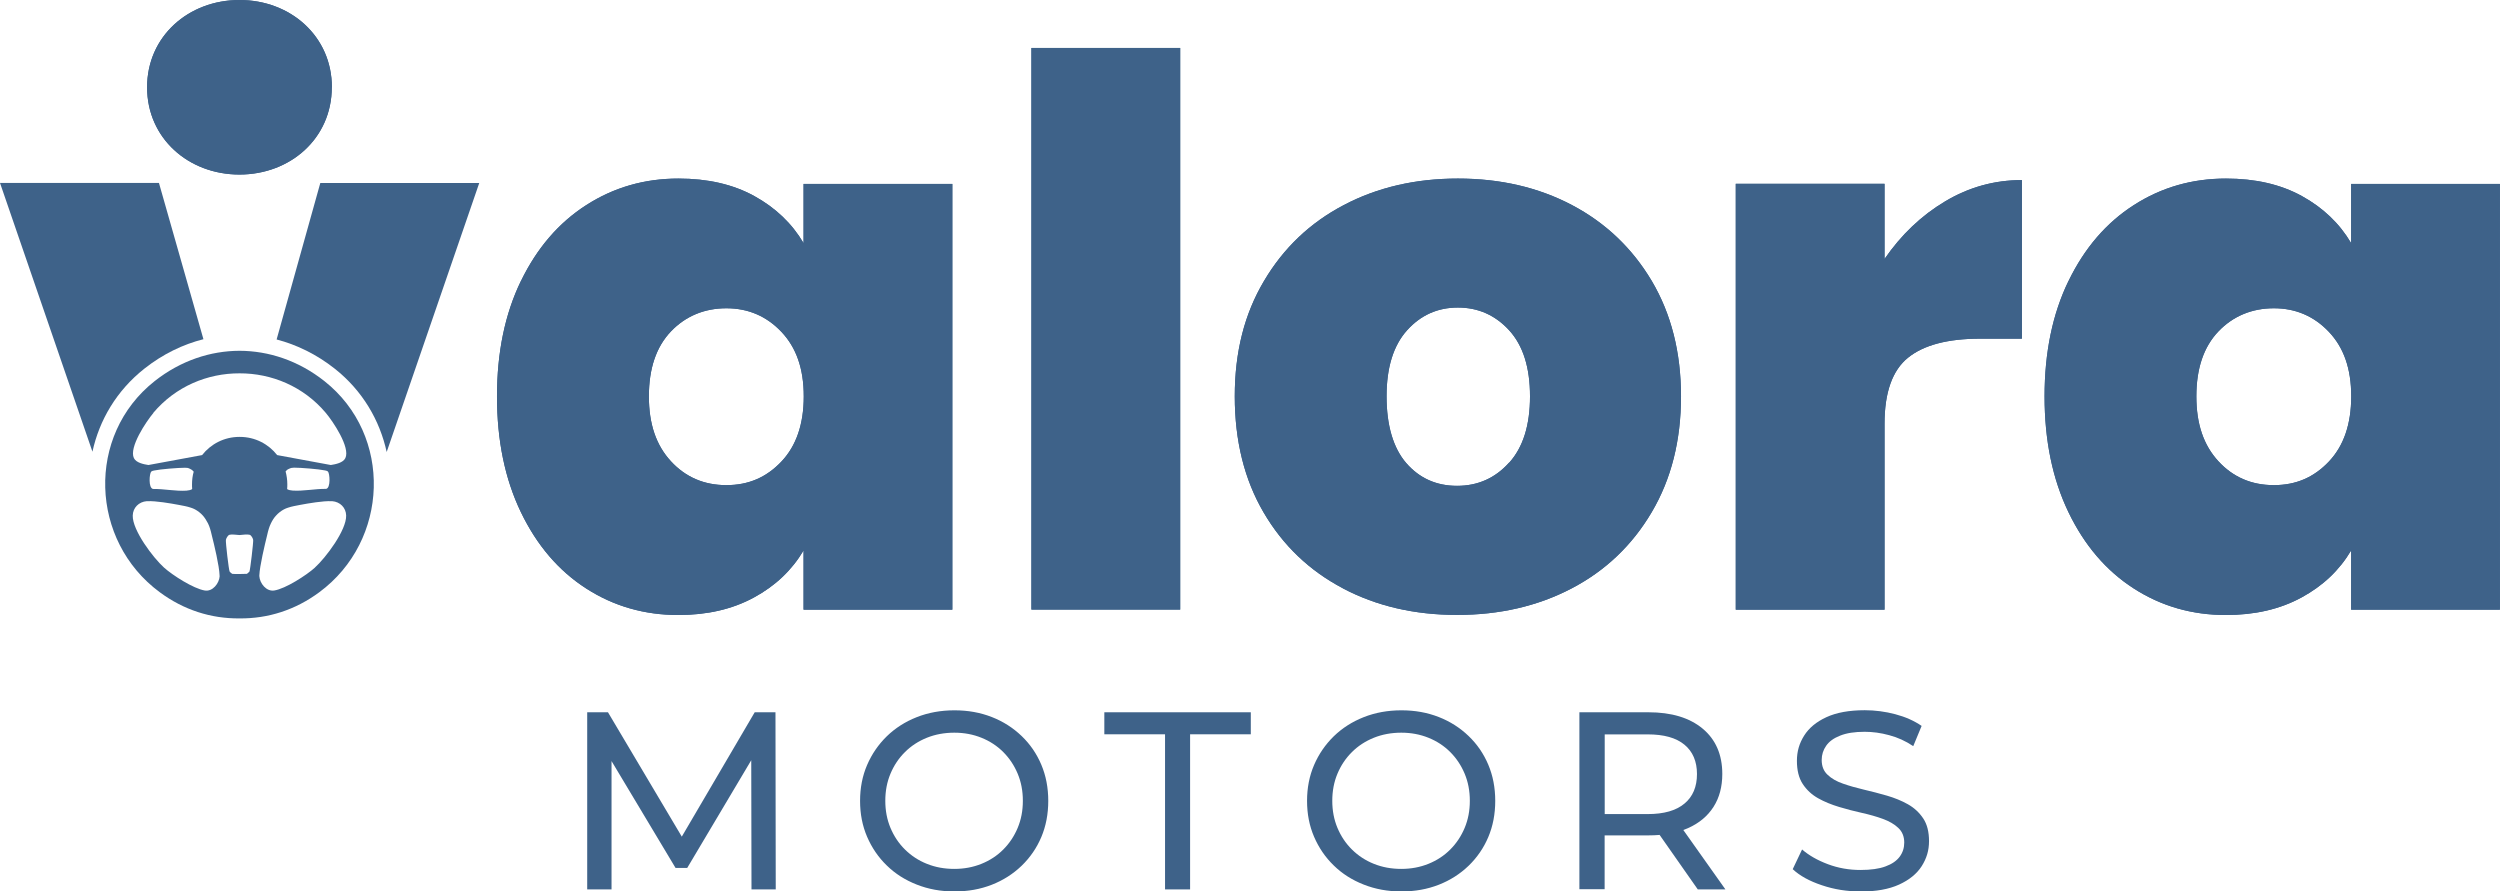
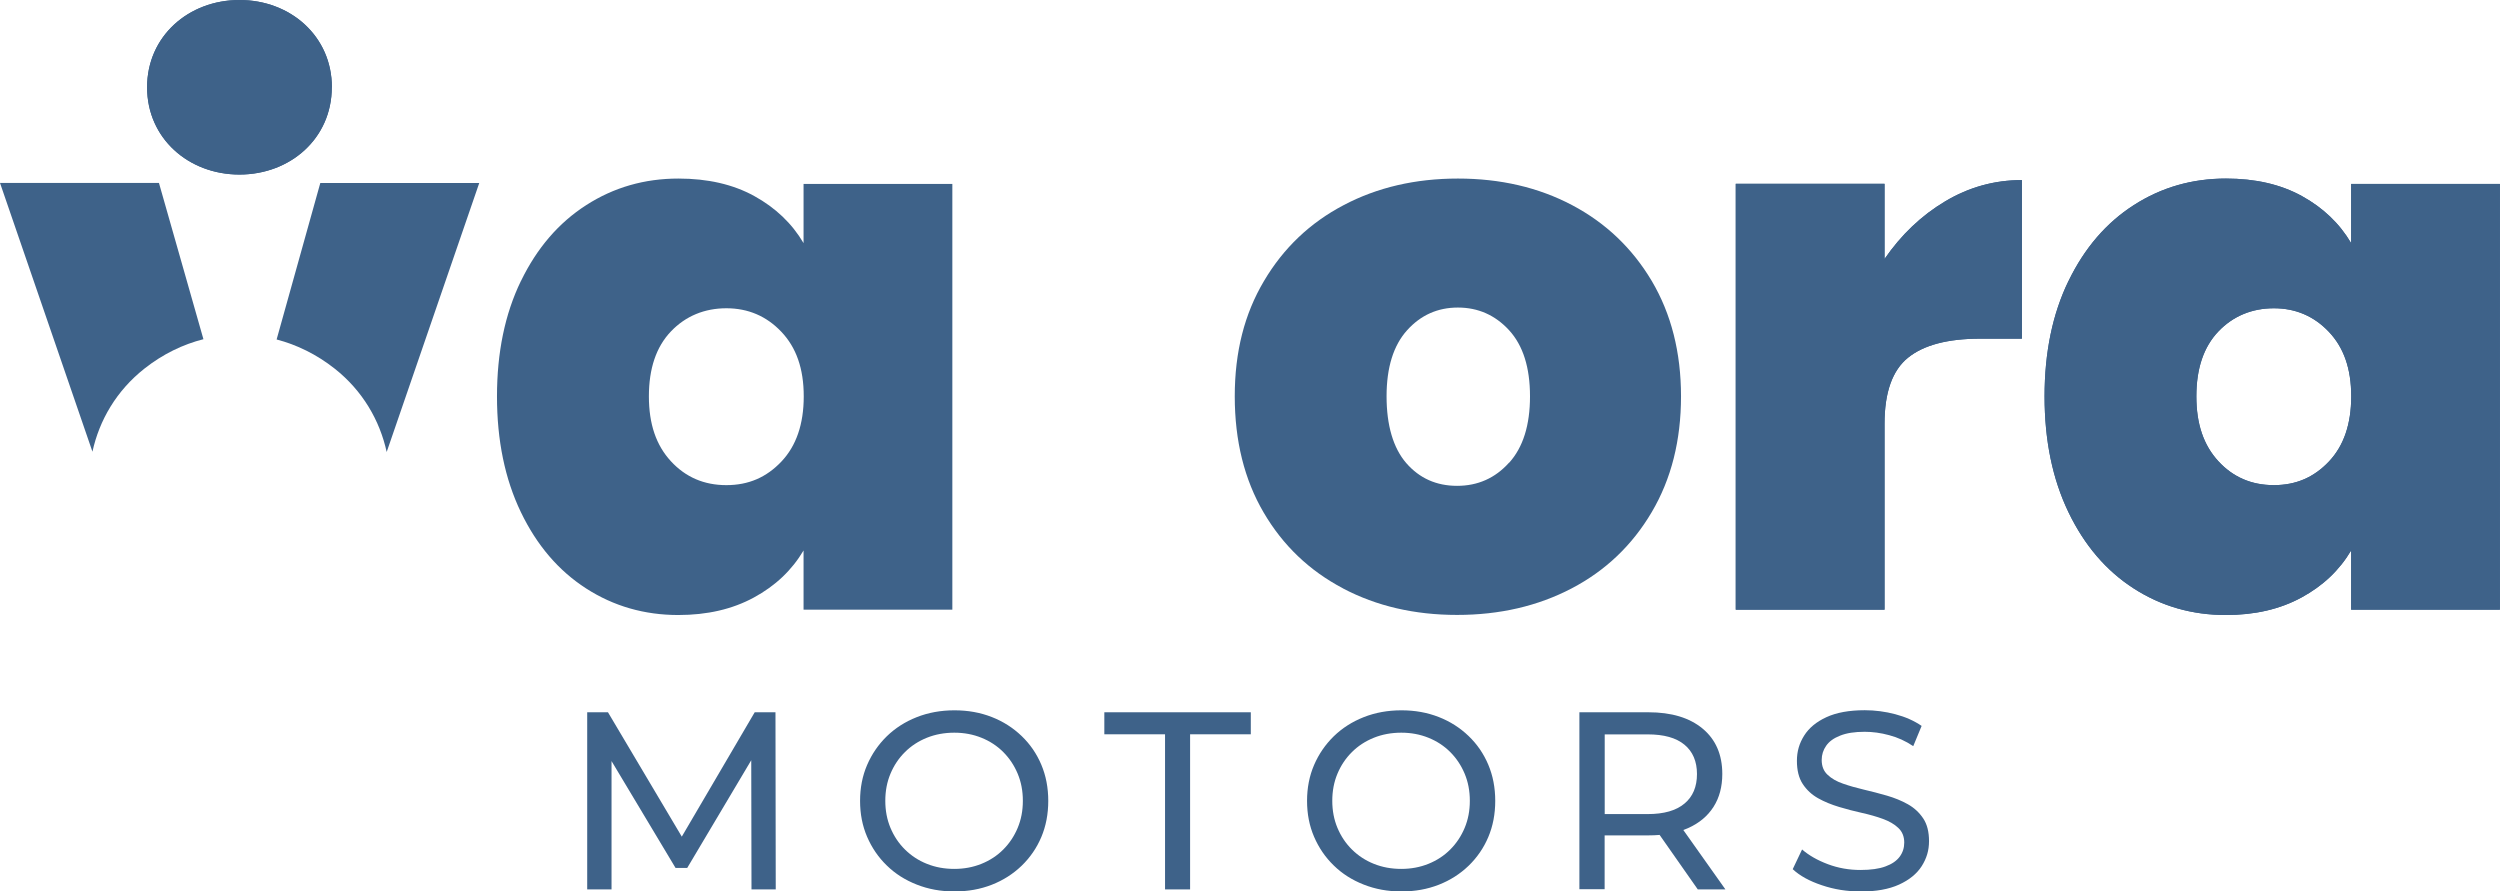
<svg xmlns="http://www.w3.org/2000/svg" id="Layer_1" data-name="Layer 1" viewBox="0 0 280.44 100">
  <defs>
    <style>
      .cls-1 {
        fill: #3e6289;
      }
    </style>
  </defs>
  <g id="Color_Palette">
    <g id="Valora_Full">
      <g id="alora">
-         <path class="cls-1" d="M58.44,31.52c1.79-3.69,4.23-6.53,7.32-8.51,3.09-1.99,6.54-2.98,10.34-2.98,3.29,0,6.13.65,8.51,1.96,2.38,1.31,4.23,3.07,5.53,5.28v-6.64h16.69v47.76h-16.69v-6.64c-1.31,2.21-3.16,3.97-5.58,5.28-2.41,1.31-5.24,1.96-8.47,1.96-3.8,0-7.25-.99-10.34-2.98-3.09-1.99-5.53-4.84-7.32-8.56-1.79-3.72-2.68-8.05-2.68-12.98s.89-9.25,2.68-12.94ZM87.65,37.22c-1.67-1.76-3.73-2.64-6.17-2.64s-4.57.87-6.22,2.6c-1.65,1.73-2.47,4.16-2.47,7.28s.82,5.49,2.47,7.28c1.65,1.79,3.72,2.68,6.22,2.68s4.5-.88,6.17-2.64c1.67-1.76,2.51-4.2,2.51-7.32s-.84-5.48-2.51-7.24Z" />
-         <path class="cls-1" d="M132.39,5.38v63h-16.69V5.38h16.69Z" />
-         <path class="cls-1" d="M150.65,66c-3.78-1.99-6.74-4.82-8.9-8.51-2.16-3.69-3.24-8.03-3.24-13.03s1.09-9.25,3.28-12.94c2.18-3.69,5.16-6.53,8.94-8.51,3.77-1.99,8.05-2.98,12.81-2.98s9.04.99,12.81,2.98c3.77,1.99,6.75,4.83,8.94,8.51,2.18,3.69,3.28,8,3.28,12.94s-1.09,9.27-3.28,12.98c-2.19,3.72-5.18,6.57-8.98,8.56-3.8,1.99-8.09,2.98-12.86,2.98s-9.04-.99-12.81-2.98ZM169.29,51.91c1.56-1.73,2.34-4.21,2.34-7.45s-.78-5.7-2.34-7.41c-1.56-1.7-3.48-2.55-5.75-2.55s-4.17.85-5.7,2.55c-1.53,1.7-2.3,4.17-2.3,7.41s.74,5.79,2.21,7.49c1.48,1.7,3.38,2.55,5.7,2.55s4.27-.86,5.83-2.6Z" />
        <path class="cls-1" d="M218.21,22.58c2.67-1.59,5.53-2.38,8.6-2.38v17.79h-4.68c-3.63,0-6.33.71-8.09,2.13-1.76,1.42-2.64,3.89-2.64,7.41v20.86h-16.69V20.62h16.69v8.43c1.87-2.72,4.14-4.88,6.81-6.47Z" />
        <path class="cls-1" d="M232.04,31.52c1.79-3.69,4.23-6.53,7.32-8.51,3.09-1.99,6.54-2.98,10.34-2.98,3.29,0,6.13.65,8.51,1.96,2.38,1.31,4.23,3.07,5.53,5.28v-6.64h16.69v47.76h-16.69v-6.64c-1.31,2.21-3.16,3.97-5.58,5.28-2.41,1.31-5.24,1.96-8.47,1.96-3.8,0-7.25-.99-10.34-2.98-3.09-1.99-5.53-4.84-7.32-8.56-1.79-3.72-2.68-8.05-2.68-12.98s.89-9.25,2.68-12.94ZM261.24,37.22c-1.67-1.76-3.73-2.64-6.17-2.64s-4.57.87-6.22,2.6c-1.65,1.73-2.47,4.16-2.47,7.28s.82,5.49,2.47,7.28c1.65,1.79,3.72,2.68,6.22,2.68s4.5-.88,6.17-2.64c1.67-1.76,2.51-4.2,2.51-7.32s-.84-5.48-2.51-7.24Z" />
        <path class="cls-1" d="M58.44,31.52c1.79-3.69,4.23-6.53,7.32-8.51,3.09-1.99,6.54-2.98,10.34-2.98,3.29,0,6.13.65,8.51,1.96,2.38,1.31,4.23,3.07,5.53,5.28v-6.64h16.69v47.76h-16.69v-6.64c-1.31,2.21-3.16,3.97-5.58,5.28-2.41,1.31-5.24,1.96-8.47,1.96-3.8,0-7.25-.99-10.34-2.98-3.09-1.99-5.53-4.84-7.32-8.56-1.79-3.72-2.68-8.05-2.68-12.98s.89-9.25,2.68-12.94ZM87.65,37.22c-1.67-1.76-3.73-2.64-6.17-2.64s-4.57.87-6.22,2.6c-1.65,1.73-2.47,4.16-2.47,7.28s.82,5.49,2.47,7.28c1.65,1.79,3.72,2.68,6.22,2.68s4.5-.88,6.17-2.64c1.67-1.76,2.51-4.2,2.51-7.32s-.84-5.48-2.51-7.24Z" />
-         <path class="cls-1" d="M132.39,5.38v63h-16.69V5.38h16.69Z" />
        <path class="cls-1" d="M150.65,66c-3.78-1.99-6.74-4.82-8.9-8.51-2.16-3.69-3.24-8.03-3.24-13.03s1.09-9.25,3.28-12.94c2.18-3.69,5.16-6.53,8.94-8.51,3.77-1.99,8.05-2.98,12.81-2.98s9.04.99,12.81,2.98c3.77,1.99,6.75,4.83,8.94,8.51,2.18,3.69,3.28,8,3.28,12.94s-1.09,9.27-3.28,12.98c-2.19,3.72-5.18,6.57-8.98,8.56-3.8,1.99-8.09,2.98-12.86,2.98s-9.04-.99-12.81-2.98ZM169.29,51.91c1.56-1.73,2.34-4.21,2.34-7.45s-.78-5.7-2.34-7.41c-1.56-1.7-3.48-2.55-5.75-2.55s-4.17.85-5.7,2.55c-1.53,1.7-2.3,4.17-2.3,7.41s.74,5.79,2.21,7.49c1.48,1.7,3.38,2.55,5.7,2.55s4.27-.86,5.83-2.6Z" />
        <path class="cls-1" d="M218.21,22.58c2.67-1.59,5.53-2.38,8.6-2.38v17.79h-4.68c-3.63,0-6.33.71-8.09,2.13-1.76,1.42-2.64,3.89-2.64,7.41v20.86h-16.69V20.62h16.69v8.43c1.87-2.72,4.14-4.88,6.81-6.47Z" />
        <path class="cls-1" d="M232.04,31.52c1.79-3.69,4.23-6.53,7.32-8.51,3.09-1.99,6.54-2.98,10.34-2.98,3.29,0,6.13.65,8.51,1.96,2.38,1.31,4.23,3.07,5.53,5.28v-6.64h16.69v47.76h-16.69v-6.64c-1.31,2.21-3.16,3.97-5.58,5.28-2.41,1.31-5.24,1.96-8.47,1.96-3.8,0-7.25-.99-10.34-2.98-3.09-1.99-5.53-4.84-7.32-8.56-1.79-3.72-2.68-8.05-2.68-12.98s.89-9.25,2.68-12.94ZM261.24,37.22c-1.67-1.76-3.73-2.64-6.17-2.64s-4.57.87-6.22,2.6c-1.65,1.73-2.47,4.16-2.47,7.28s.82,5.49,2.47,7.28c1.65,1.79,3.72,2.68,6.22,2.68s4.5-.88,6.17-2.64c1.67-1.76,2.51-4.2,2.51-7.32s-.84-5.48-2.51-7.24Z" />
      </g>
      <g id="V_Logo">
        <path class="cls-1" d="M37.22,9.79c0,5.72-4.64,9.79-10.36,9.79s-10.36-4.07-10.36-9.79S21.15,0,26.87,0s10.36,4.07,10.36,9.79Z" />
-         <path id="Steering_Wheel" class="cls-1" d="M36.39,42.75c-2.94-2.32-6.27-3.39-9.52-3.4h0s0,0,0,0,0,0,0,0h0c-3.24.01-6.58,1.08-9.52,3.4-7.71,6.09-7.27,17.91.58,23.69,2.68,1.98,5.73,2.96,8.94,2.93h0s0,0,0,0c0,0,0,0,0,0h0c3.21.03,6.26-.95,8.94-2.93,7.84-5.78,8.28-17.6.58-23.69ZM17.19,46.32c2.51-2.98,6.09-4.45,9.68-4.44,3.59-.01,7.17,1.46,9.68,4.44.8.95,2.77,3.87,2.19,5.07-.25.52-1.09.69-1.61.77-.01,0-.03,0-.04,0l-6-1.11c-.97-1.24-2.48-2.04-4.18-2.04-.01,0-.02,0-.03,0-.01,0-.02,0-.03,0-1.7,0-3.21.8-4.18,2.04l-6,1.11s-.03,0-.04,0c-.52-.08-1.36-.25-1.61-.77-.58-1.2,1.39-4.12,2.19-5.07ZM32.02,52.9c.13-.16.21-.23.42-.32.22-.1.32-.11.56-.12.73,0,2.76.16,3.46.31.11.02.24.05.33.13.2.2.33,1.84-.21,1.94-1.19-.02-2.57.27-3.74.19-.06,0-.63-.06-.63-.2.02-.17.02-.34.02-.51,0-.49-.07-.97-.19-1.43ZM21.54,54.84c0,.14-.57.19-.63.2-1.17.08-2.55-.21-3.74-.19-.55-.1-.41-1.74-.21-1.94.09-.08.22-.11.33-.13.69-.15,2.73-.31,3.46-.31.24,0,.34.01.56.12.2.09.29.16.42.32-.13.45-.19.93-.19,1.43,0,.17,0,.34.02.51ZM24.64,64.63c-.05.81-.79,1.76-1.67,1.61-1.27-.21-3.6-1.7-4.57-2.57-1.22-1.1-3.56-4.19-3.51-5.84.02-.88.69-1.54,1.57-1.61.03,0,.05,0,.08,0,.95-.04,2.57.24,3.53.42.46.09.9.16,1.34.31.21.07.26.09.46.19.32.17.64.42.88.69.23.26.42.57.58.88.1.2.16.37.23.58.08.24.13.48.19.73.28,1.09.85,3.48.88,4.53,0,0,0,.07,0,.08ZM27.98,64.12s-.24.24-.29.25c-.06.01-.45.02-.82.02h0s0,0,0,0h0c-.37,0-.77,0-.82-.02-.05-.01-.27-.21-.29-.25-.1-.19-.46-3.28-.42-3.55.02-.17.22-.53.4-.58.26-.07.7,0,1.13.03h0s0,0,0,0c0,0,0,0,0,0h0c.43-.04.87-.1,1.13-.03.18.04.38.41.4.58.03.27-.33,3.36-.42,3.55ZM35.33,63.67c-.97.87-3.3,2.37-4.57,2.57-.88.14-1.62-.8-1.67-1.61,0,0,0-.07,0-.08.04-1.05.61-3.44.88-4.53.06-.25.11-.49.19-.73.07-.21.13-.38.23-.58.15-.31.34-.63.58-.88.24-.27.56-.52.88-.69.2-.1.25-.12.46-.19.44-.15.89-.22,1.34-.31.96-.18,2.59-.46,3.53-.42.03,0,.05,0,.08,0,.89.07,1.55.73,1.57,1.61.04,1.65-2.29,4.74-3.51,5.84Z" />
        <path class="cls-1" d="M43.37,50.72l10.39-30.19h-17.83l-4.9,17.55c2.25.59,4.47,1.66,6.51,3.27,3.14,2.48,5.07,5.82,5.84,9.37Z" />
        <path class="cls-1" d="M16.2,41.35c2.08-1.64,4.33-2.72,6.62-3.3l-4.99-17.53H0l10.37,30.15c.77-3.53,2.7-6.85,5.83-9.32Z" />
        <path class="cls-1" d="M37.22,9.79c0,5.72-4.64,9.79-10.36,9.79s-10.36-4.07-10.36-9.79S21.15,0,26.87,0s10.36,4.07,10.36,9.79Z" />
      </g>
    </g>
    <g id="Motors">
      <path class="cls-1" d="M65.87,99.77v-19.87h2.33l8.91,15.01h-1.25l8.8-15.01h2.33l.03,19.87h-2.72l-.03-15.58h.65l-7.83,13.17h-1.31l-7.89-13.17h.71v15.58h-2.72Z" />
      <path class="cls-1" d="M107.05,100c-1.51,0-2.92-.26-4.21-.77-1.3-.51-2.42-1.22-3.36-2.14-.95-.92-1.68-1.99-2.21-3.22-.53-1.23-.79-2.57-.79-4.03s.26-2.8.79-4.03c.53-1.23,1.27-2.3,2.21-3.22.95-.92,2.06-1.63,3.35-2.14,1.29-.51,2.7-.77,4.23-.77s2.91.25,4.19.75c1.28.5,2.39,1.21,3.35,2.13.96.92,1.69,1.99,2.21,3.22.52,1.23.78,2.58.78,4.06s-.26,2.83-.78,4.06c-.52,1.23-1.26,2.3-2.21,3.22-.96.92-2.07,1.63-3.35,2.13-1.28.5-2.67.75-4.19.75ZM107.05,97.47c1.1,0,2.11-.19,3.05-.57.94-.38,1.75-.91,2.44-1.6s1.23-1.5,1.62-2.43c.39-.93.58-1.94.58-3.04s-.19-2.11-.58-3.04c-.39-.93-.93-1.74-1.62-2.43-.69-.69-1.5-1.22-2.44-1.6-.94-.38-1.95-.57-3.05-.57s-2.14.19-3.08.57c-.94.38-1.76.91-2.45,1.6-.7.69-1.24,1.5-1.63,2.43-.39.93-.58,1.94-.58,3.04s.19,2.11.58,3.04c.39.93.93,1.74,1.63,2.43.7.69,1.52,1.23,2.45,1.6.94.38,1.96.57,3.08.57Z" />
      <path class="cls-1" d="M130.69,99.77v-17.4h-6.81v-2.47h16.43v2.47h-6.81v17.4h-2.81Z" />
      <path class="cls-1" d="M157.19,100c-1.51,0-2.92-.26-4.21-.77-1.3-.51-2.42-1.22-3.36-2.14-.95-.92-1.68-1.99-2.21-3.22-.53-1.23-.79-2.57-.79-4.03s.26-2.8.79-4.03c.53-1.23,1.27-2.3,2.21-3.22.95-.92,2.06-1.63,3.35-2.14,1.29-.51,2.7-.77,4.23-.77s2.91.25,4.19.75c1.28.5,2.39,1.21,3.35,2.13.96.92,1.69,1.99,2.21,3.22.52,1.23.78,2.58.78,4.06s-.26,2.83-.78,4.06c-.52,1.23-1.26,2.3-2.21,3.22-.96.92-2.07,1.63-3.35,2.13-1.28.5-2.67.75-4.19.75ZM157.19,97.47c1.1,0,2.11-.19,3.05-.57.94-.38,1.75-.91,2.44-1.6s1.23-1.5,1.62-2.43c.39-.93.58-1.94.58-3.04s-.19-2.11-.58-3.04c-.39-.93-.93-1.74-1.62-2.43-.69-.69-1.5-1.22-2.44-1.6-.94-.38-1.95-.57-3.05-.57s-2.14.19-3.08.57c-.94.38-1.76.91-2.45,1.6-.7.69-1.24,1.5-1.63,2.43-.39.93-.58,1.94-.58,3.04s.19,2.11.58,3.04c.39.93.93,1.74,1.63,2.43.7.69,1.52,1.23,2.45,1.6.94.38,1.96.57,3.08.57Z" />
      <path class="cls-1" d="M177.17,99.77v-19.87h7.75c2.57,0,4.6.61,6.07,1.83s2.21,2.92,2.21,5.09c0,1.44-.33,2.67-.99,3.7-.66,1.03-1.61,1.82-2.84,2.37-1.23.55-2.72.82-4.46.82h-6.19l1.28-1.31v7.35h-2.84ZM180.01,92.71l-1.28-1.39h6.1c1.82,0,3.19-.39,4.13-1.18.94-.78,1.4-1.89,1.4-3.31s-.47-2.52-1.4-3.29c-.94-.78-2.31-1.16-4.13-1.16h-6.1l1.28-1.42v11.75ZM190.45,99.77l-5.05-7.21h3.04l5.11,7.21h-3.09Z" />
-       <path class="cls-1" d="M208.7,100c-1.51,0-2.96-.23-4.34-.7-1.38-.46-2.47-1.06-3.26-1.8l1.05-2.21c.76.66,1.72,1.21,2.89,1.65,1.17.44,2.39.65,3.66.65,1.15,0,2.09-.13,2.81-.4.72-.26,1.25-.63,1.59-1.09.34-.46.51-.99.51-1.58,0-.68-.22-1.23-.67-1.65-.44-.42-1.02-.75-1.73-1.01-.71-.26-1.49-.48-2.34-.67-.85-.19-1.71-.41-2.57-.67-.86-.26-1.65-.58-2.36-.98s-1.28-.93-1.72-1.6c-.44-.67-.65-1.54-.65-2.6s.27-1.96.81-2.82c.54-.86,1.37-1.55,2.5-2.07,1.13-.52,2.56-.78,4.3-.78,1.15,0,2.3.15,3.43.45,1.14.3,2.12.74,2.95,1.31l-.94,2.27c-.85-.57-1.75-.98-2.7-1.23-.95-.26-1.86-.38-2.75-.38-1.12,0-2.03.14-2.75.43-.72.28-1.24.66-1.57,1.14-.33.47-.5,1-.5,1.59,0,.7.22,1.26.67,1.67.44.42,1.02.75,1.73.99.71.25,1.49.47,2.34.67s1.71.42,2.57.67c.86.25,1.65.57,2.36.97.71.4,1.28.93,1.72,1.59.44.66.65,1.51.65,2.55s-.27,1.93-.82,2.8c-.55.86-1.4,1.55-2.54,2.07-1.14.52-2.59.78-4.33.78Z" />
+       <path class="cls-1" d="M208.7,100c-1.51,0-2.96-.23-4.34-.7-1.38-.46-2.47-1.06-3.26-1.8l1.05-2.21c.76.66,1.72,1.21,2.89,1.65,1.17.44,2.39.65,3.66.65,1.15,0,2.09-.13,2.81-.4.72-.26,1.25-.63,1.59-1.09.34-.46.51-.99.51-1.58,0-.68-.22-1.23-.67-1.65-.44-.42-1.02-.75-1.73-1.01-.71-.26-1.49-.48-2.34-.67-.85-.19-1.71-.41-2.57-.67-.86-.26-1.65-.58-2.36-.98s-1.28-.93-1.72-1.6c-.44-.67-.65-1.54-.65-2.6s.27-1.96.81-2.82c.54-.86,1.37-1.55,2.5-2.07,1.13-.52,2.56-.78,4.3-.78,1.15,0,2.3.15,3.43.45,1.14.3,2.12.74,2.95,1.31l-.94,2.27c-.85-.57-1.75-.98-2.7-1.23-.95-.26-1.86-.38-2.75-.38-1.12,0-2.03.14-2.75.43-.72.28-1.24.66-1.57,1.14-.33.47-.5,1-.5,1.59,0,.7.22,1.26.67,1.67.44.42,1.02.75,1.73.99.71.25,1.49.47,2.34.67s1.71.42,2.57.67c.86.25,1.65.57,2.36.97.71.4,1.28.93,1.72,1.59.44.66.65,1.51.65,2.55s-.27,1.93-.82,2.8c-.55.86-1.4,1.55-2.54,2.07-1.14.52-2.59.78-4.33.78" />
    </g>
  </g>
</svg>